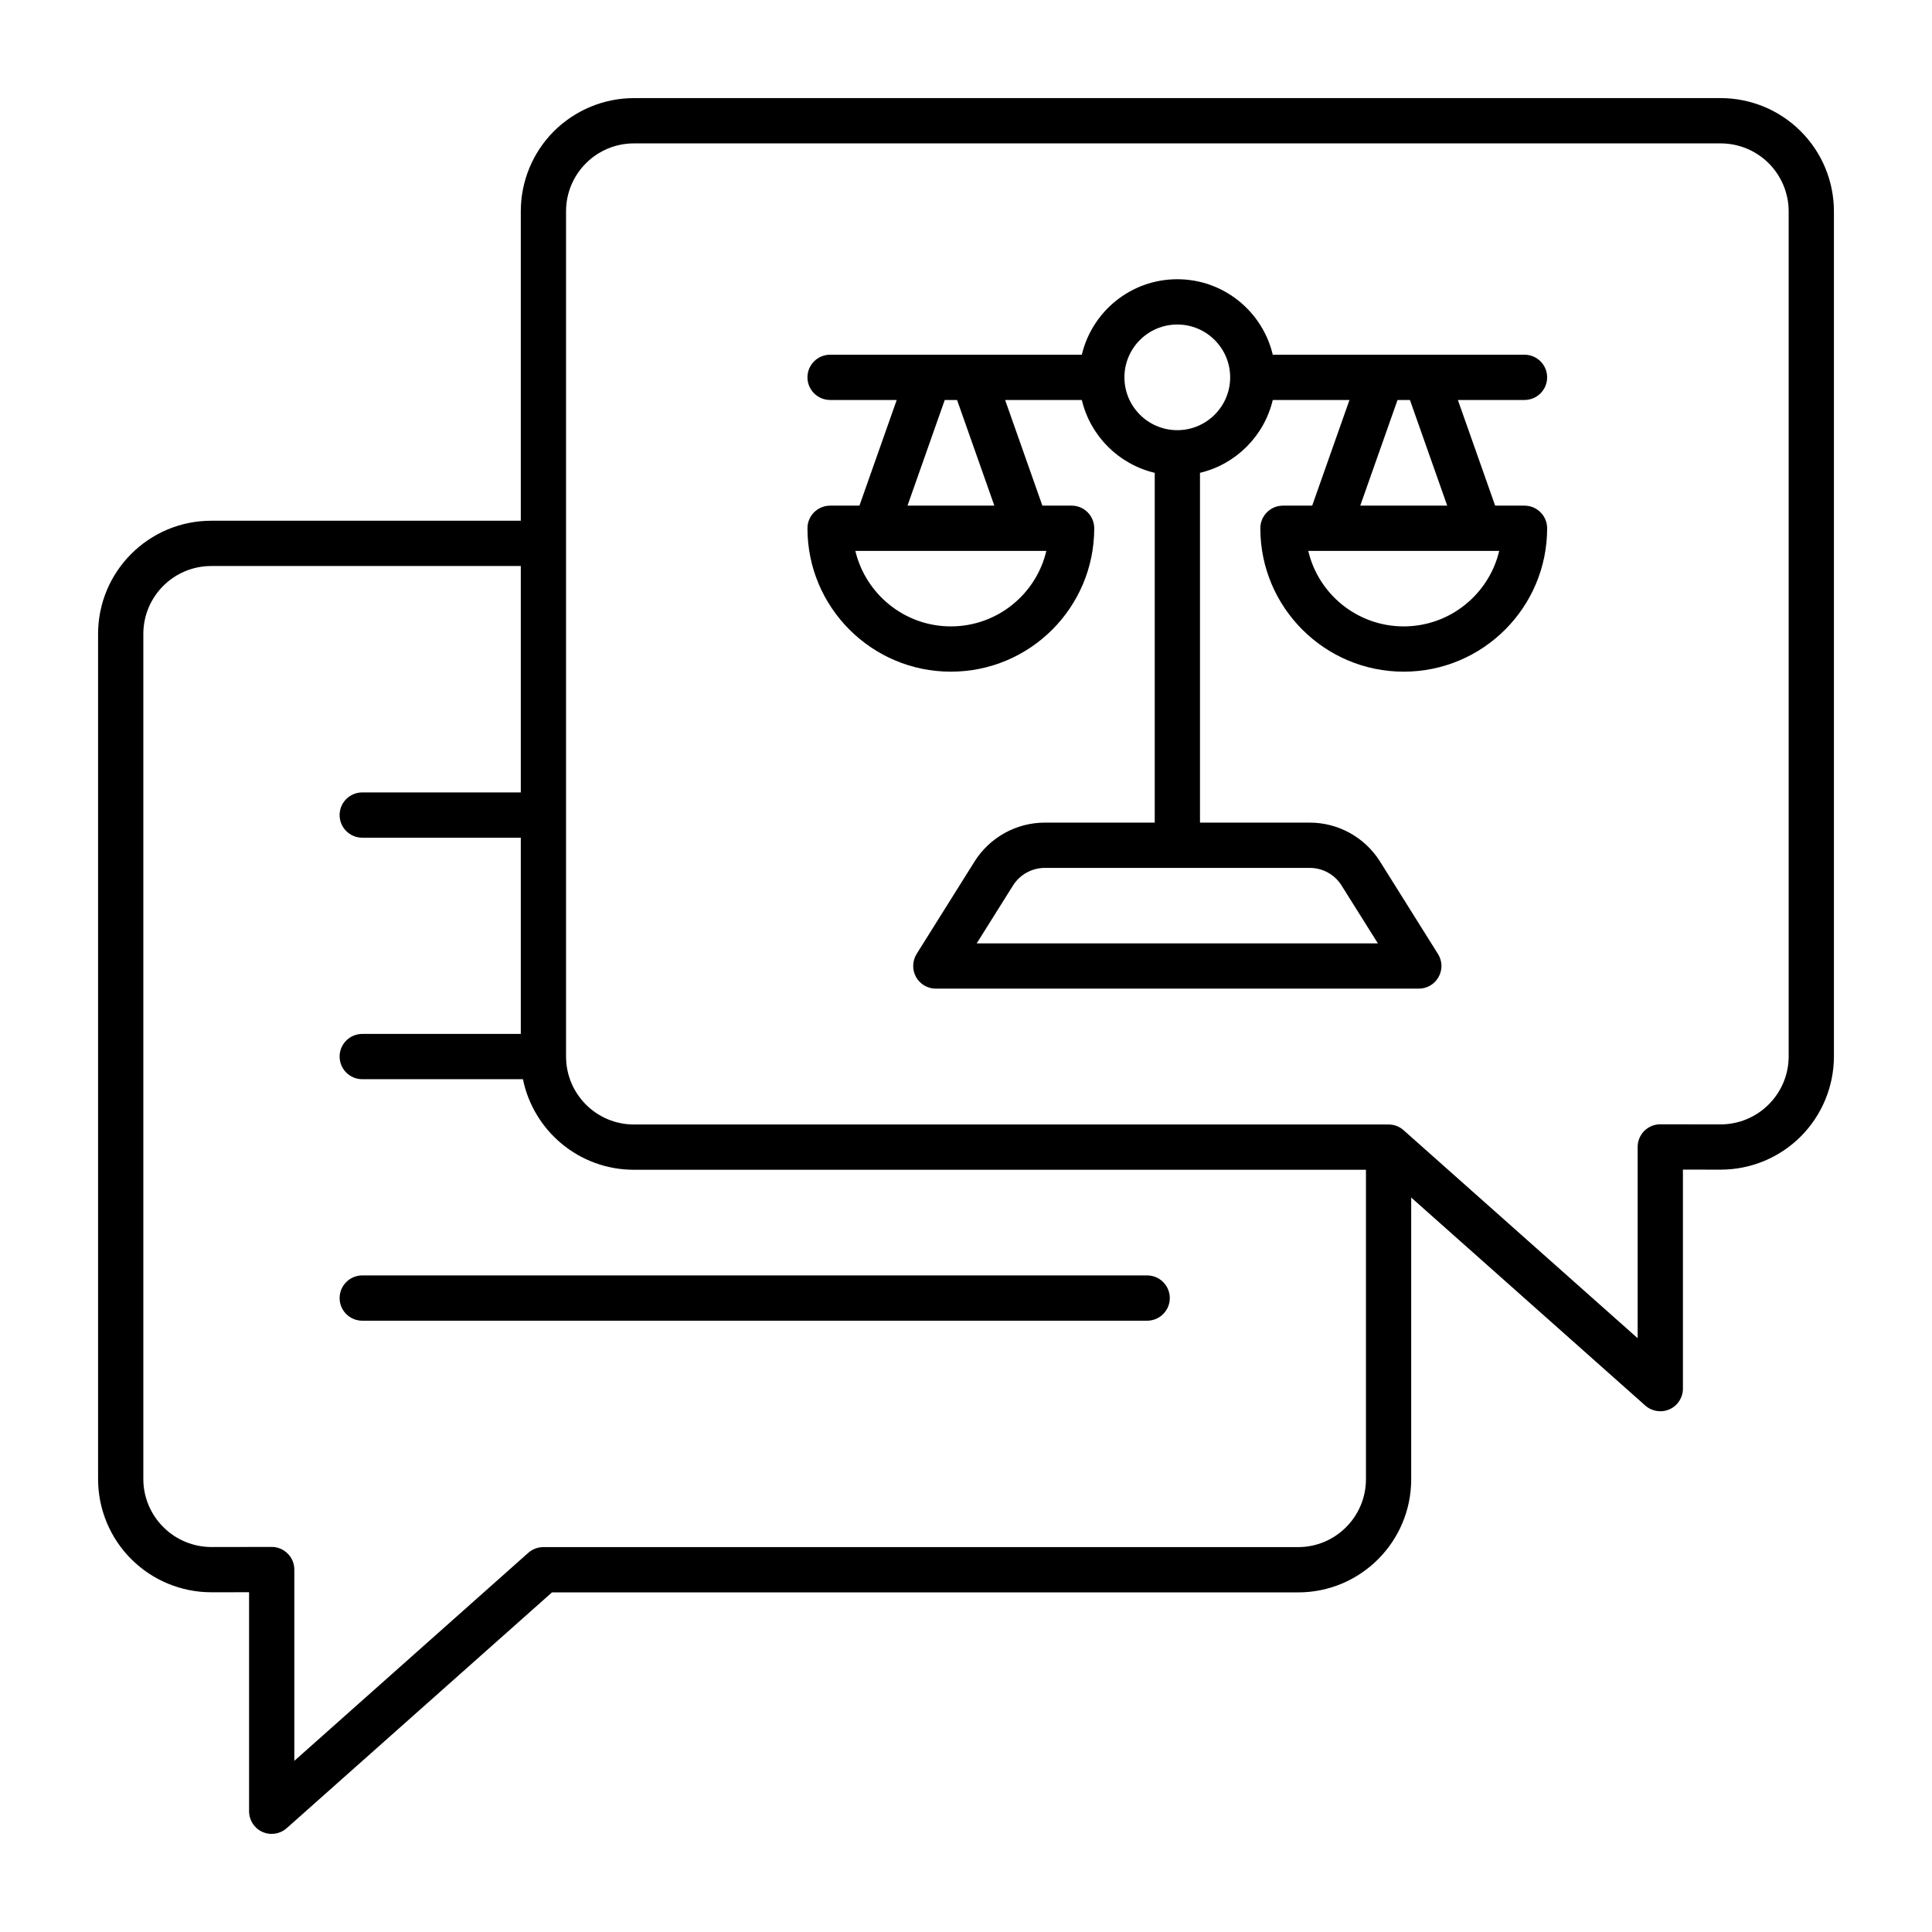
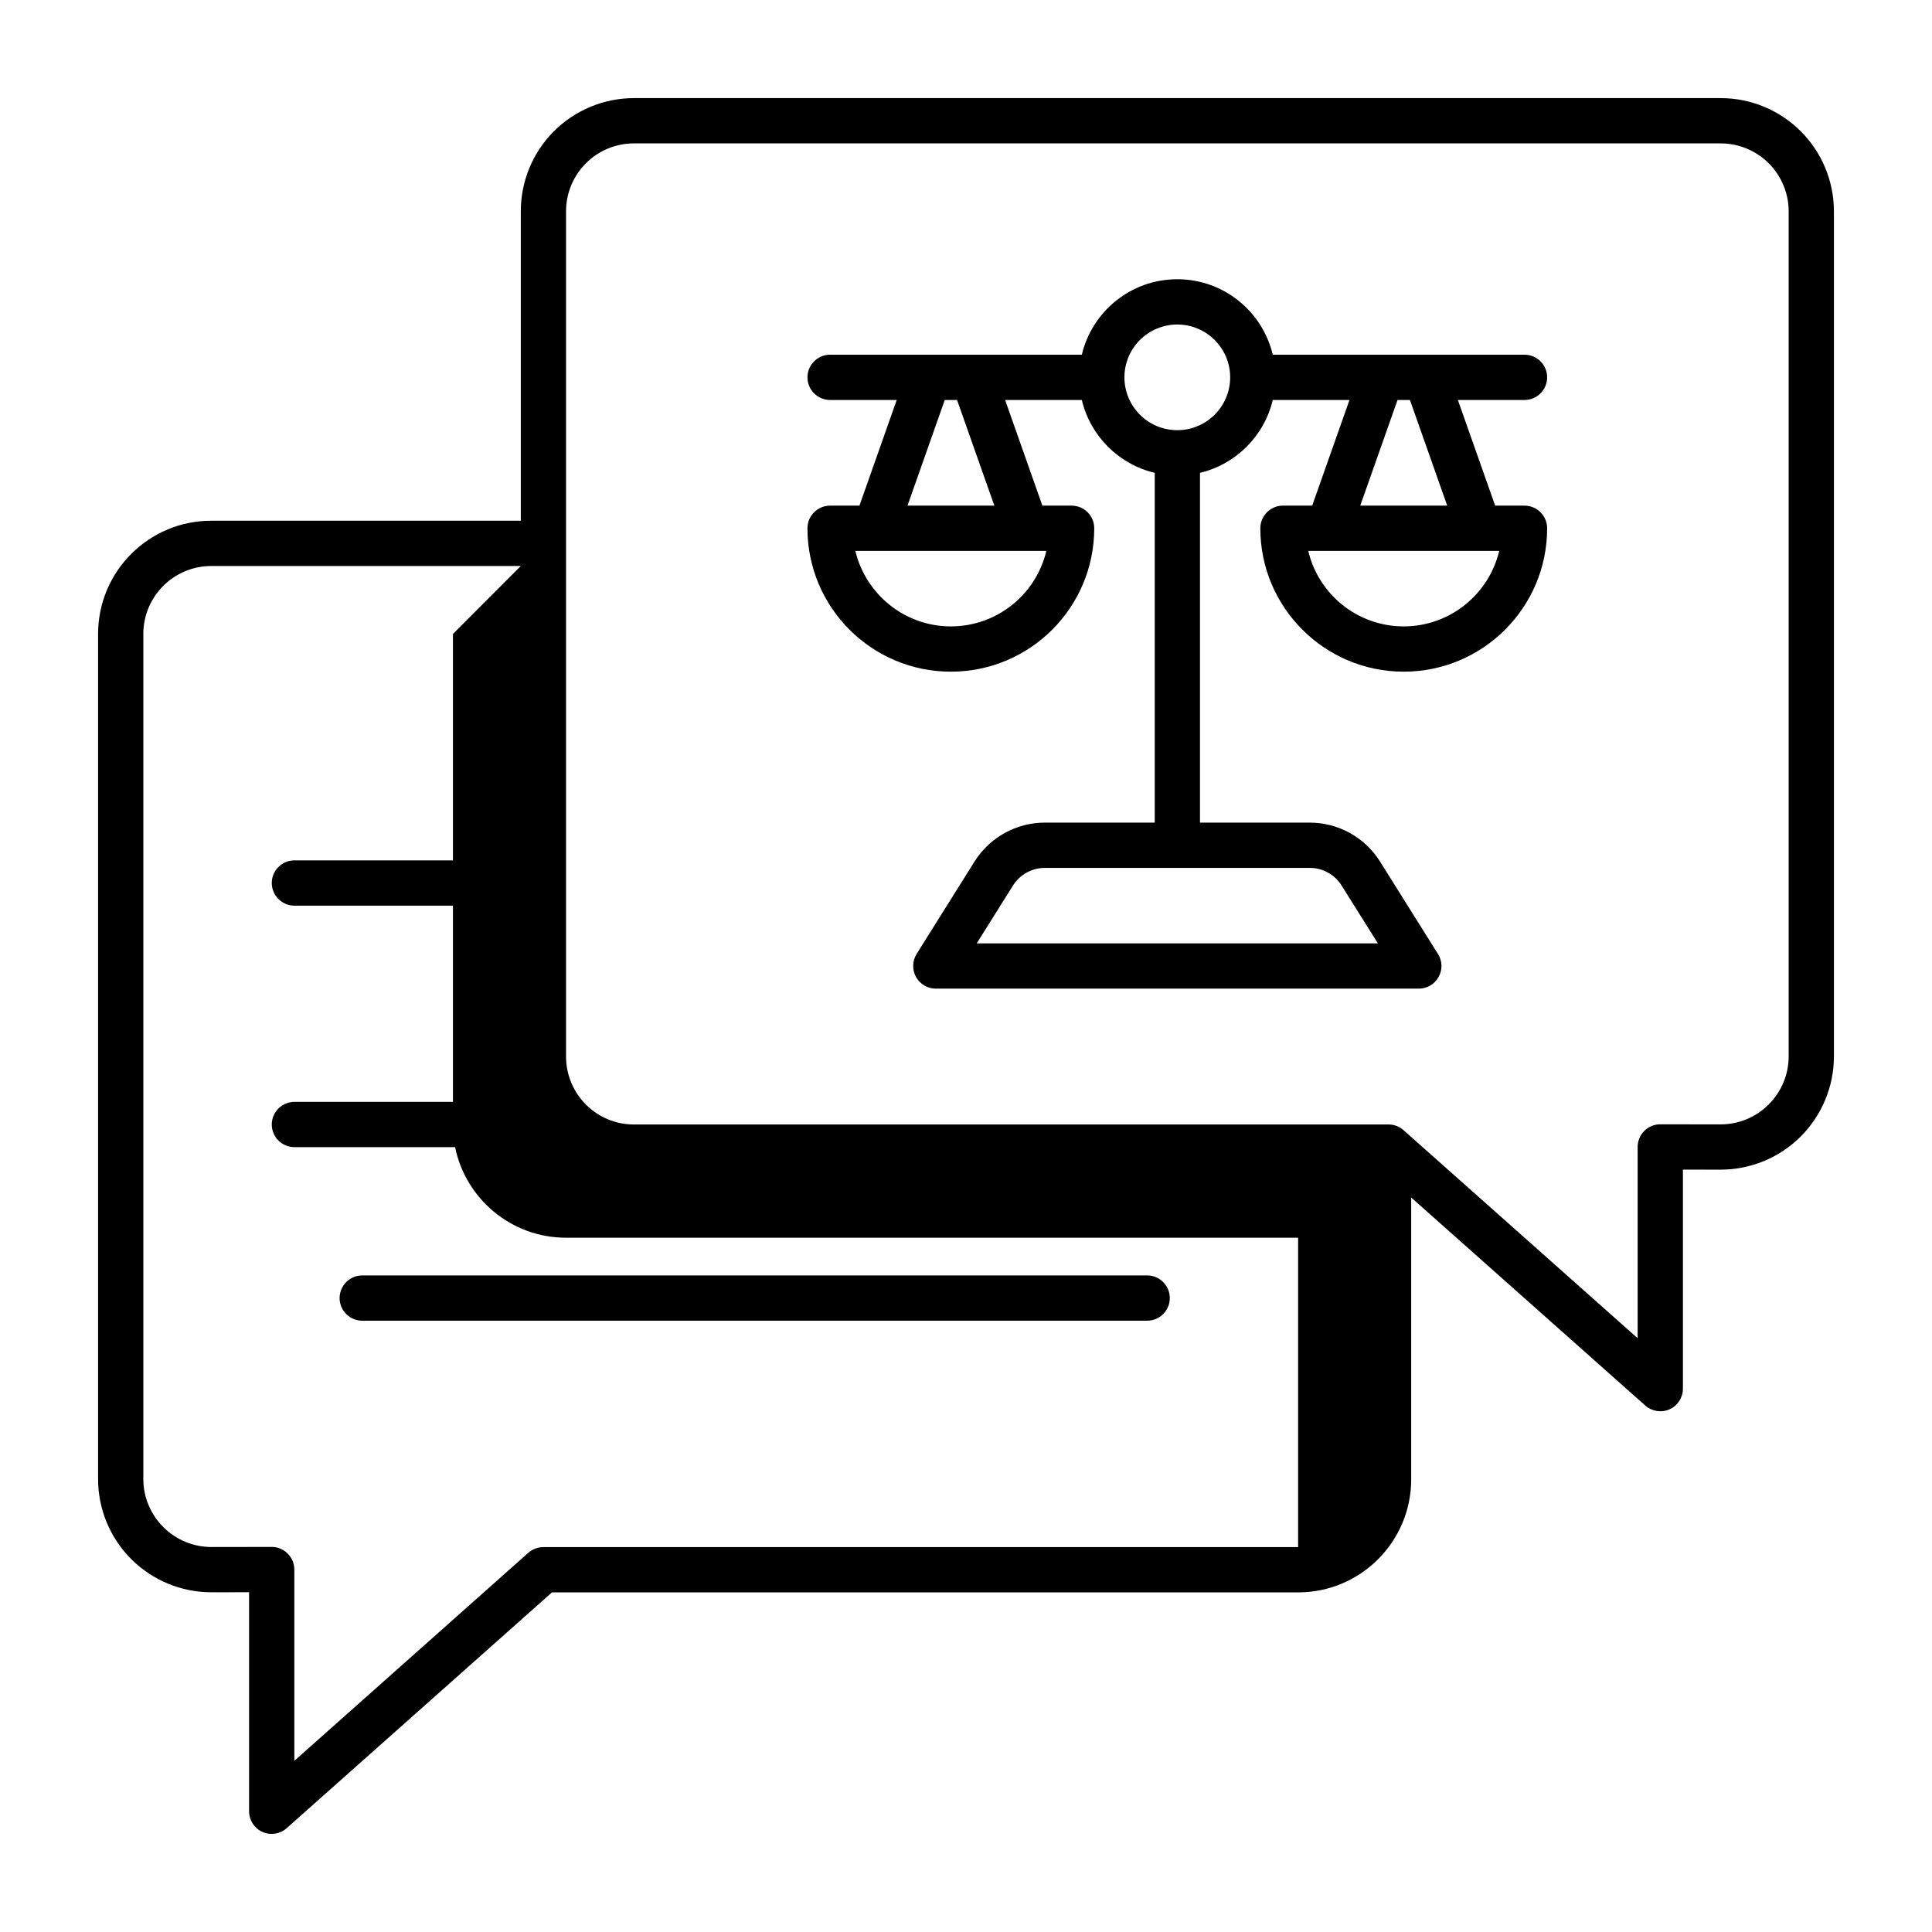
<svg xmlns="http://www.w3.org/2000/svg" id="Line" viewBox="0 0 64 64">
-   <path d="m46.748 39.67v9.331c0 2.07-1.676 3.749-3.746 3.749h-24.717l-8.787 7.81c-.222.197-.537.245-.806.124-.269-.12-.441-.389-.441-.684v-7.255l-1.247.001c-.996.001-1.949-.393-2.655-1.097-.705-.703-1.1-1.658-1.1-2.653v-27.995c0-2.072 1.68-3.751 3.75-3.751h10.253v-10.249c0-.996.394-1.95 1.096-2.653.705-.702 1.659-1.098 2.65-1.098h36.002c.996 0 1.949.396 2.651 1.098.705.703 1.1 1.657 1.1 2.653v27.995c0 .995-.399 1.95-1.1 2.653-.706.704-1.659 1.098-2.655 1.097l-1.247-.001v7.255c0 .295-.172.564-.441.684-.269.121-.584.073-.807-.124l-7.753-6.89zm-29.496-20.92h-10.253c-1.243 0-2.251 1.008-2.251 2.251v27.995c0 .598.24 1.17.664 1.592.42.422.995.659 1.592.659l1.995-.003c.197-.001.39.078.529.219.143.141.222.331.222.531v6.336l7.749-6.89c.139-.123.315-.19.5-.19h25.003c1.239 0 2.247-1.008 2.247-2.251v-10.249h-24.251c-1.814 0-3.326-1.288-3.675-3h-5.321c-.416 0-.752-.336-.752-.751 0-.413.336-.749.752-.749h5.25v-6.5h-5.25c-.416 0-.752-.336-.752-.751 0-.413.336-.749.752-.749h5.25v-7.5zm29.244 18.69 7.753 6.89v-6.336c0-.2.08-.39.219-.531.143-.141.332-.22.533-.219l1.995.003c.597 0 1.172-.237 1.592-.659.424-.422.664-.994.664-1.592v-27.995c0-.597-.24-1.17-.66-1.592-.424-.422-.995-.659-1.592-.659h-36.002c-.596 0-1.168.237-1.588.659-.424.422-.659.995-.659 1.592v27.998c0 1.243 1.008 2.251 2.247 2.251h25.003c.184 0 .361.069.495.19zm-16.791-24.19h-2.205c-.416 0-.752-.336-.752-.75s.336-.75.752-.75h8.337c.34-1.432 1.625-2.5 3.162-2.5 1.537 0 2.823 1.068 3.163 2.5h8.337c.416 0 .752.336.752.75s-.336.75-.752.75h-2.205l1.235 3.5h.97c.416 0 .752.336.752.75 0 2.622-2.13 4.75-4.751 4.75-2.62 0-4.75-2.128-4.75-4.75 0-.414.336-.75.748-.75h.97l1.235-3.5h-2.541c-.282 1.192-1.222 2.131-2.411 2.413v11.587h3.633c.949 0 1.827.487 2.331 1.289l1.919 3.062c.147.232.156.523.021.762-.13.239-.382.387-.655.387h-16.002c-.273 0-.521-.148-.655-.387-.13-.239-.122-.53.021-.762l1.919-3.062c.504-.802 1.386-1.289 2.331-1.289h3.638v-11.587c-1.193-.282-2.134-1.221-2.415-2.413h-2.541l1.234 3.5h.971c.411 0 .747.336.747.75 0 2.622-2.125 4.75-4.75 4.75-2.621 0-4.75-2.128-4.75-4.75 0-.414.336-.75.752-.75h.97zm11.046-.75c0-.966-.786-1.75-1.752-1.75-.966 0-1.751.784-1.751 1.75s.785 1.75 1.751 1.75c.966 0 1.752-.784 1.752-1.75zm7.19 4.25-1.235-3.5h-.411l-1.235 3.5zm1.722 1.5h-6.325c.336 1.432 1.625 2.5 3.162 2.5 1.533 0 2.823-1.068 3.163-2.5zm-6.279 10.5h-8.77c-.428 0-.831.221-1.058.585l-1.201 1.915h13.289l-1.202-1.915c-.226-.364-.625-.585-1.058-.585zm-10.445-12-1.235-3.5h-.408l-1.234 3.5h2.877zm1.722 1.5h-6.326c.341 1.432 1.63 2.5 3.163 2.5 1.537 0 2.827-1.068 3.163-2.5zm-22.659 25.5c-.416 0-.752-.336-.752-.749 0-.415.336-.751.752-.751h25.998c.415 0 .751.336.751.751 0 .413-.336.749-.751.749h-25.998z" fill-rule="evenodd" />
+   <path d="m46.748 39.67v9.331c0 2.07-1.676 3.749-3.746 3.749h-24.717l-8.787 7.81c-.222.197-.537.245-.806.124-.269-.12-.441-.389-.441-.684v-7.255l-1.247.001c-.996.001-1.949-.393-2.655-1.097-.705-.703-1.1-1.658-1.1-2.653v-27.995c0-2.072 1.68-3.751 3.75-3.751h10.253v-10.249c0-.996.394-1.95 1.096-2.653.705-.702 1.659-1.098 2.65-1.098h36.002c.996 0 1.949.396 2.651 1.098.705.703 1.1 1.657 1.1 2.653v27.995c0 .995-.399 1.95-1.1 2.653-.706.704-1.659 1.098-2.655 1.097l-1.247-.001v7.255c0 .295-.172.564-.441.684-.269.121-.584.073-.807-.124l-7.753-6.89zm-29.496-20.92h-10.253c-1.243 0-2.251 1.008-2.251 2.251v27.995c0 .598.24 1.17.664 1.592.42.422.995.659 1.592.659l1.995-.003c.197-.001.39.078.529.219.143.141.222.331.222.531v6.336l7.749-6.89c.139-.123.315-.19.5-.19h25.003v-10.249h-24.251c-1.814 0-3.326-1.288-3.675-3h-5.321c-.416 0-.752-.336-.752-.751 0-.413.336-.749.752-.749h5.25v-6.5h-5.25c-.416 0-.752-.336-.752-.751 0-.413.336-.749.752-.749h5.25v-7.5zm29.244 18.69 7.753 6.89v-6.336c0-.2.08-.39.219-.531.143-.141.332-.22.533-.219l1.995.003c.597 0 1.172-.237 1.592-.659.424-.422.664-.994.664-1.592v-27.995c0-.597-.24-1.17-.66-1.592-.424-.422-.995-.659-1.592-.659h-36.002c-.596 0-1.168.237-1.588.659-.424.422-.659.995-.659 1.592v27.998c0 1.243 1.008 2.251 2.247 2.251h25.003c.184 0 .361.069.495.19zm-16.791-24.19h-2.205c-.416 0-.752-.336-.752-.75s.336-.75.752-.75h8.337c.34-1.432 1.625-2.5 3.162-2.5 1.537 0 2.823 1.068 3.163 2.5h8.337c.416 0 .752.336.752.75s-.336.75-.752.75h-2.205l1.235 3.5h.97c.416 0 .752.336.752.75 0 2.622-2.13 4.75-4.751 4.75-2.62 0-4.75-2.128-4.75-4.75 0-.414.336-.75.748-.75h.97l1.235-3.5h-2.541c-.282 1.192-1.222 2.131-2.411 2.413v11.587h3.633c.949 0 1.827.487 2.331 1.289l1.919 3.062c.147.232.156.523.021.762-.13.239-.382.387-.655.387h-16.002c-.273 0-.521-.148-.655-.387-.13-.239-.122-.53.021-.762l1.919-3.062c.504-.802 1.386-1.289 2.331-1.289h3.638v-11.587c-1.193-.282-2.134-1.221-2.415-2.413h-2.541l1.234 3.5h.971c.411 0 .747.336.747.75 0 2.622-2.125 4.75-4.75 4.75-2.621 0-4.75-2.128-4.75-4.75 0-.414.336-.75.752-.75h.97zm11.046-.75c0-.966-.786-1.75-1.752-1.75-.966 0-1.751.784-1.751 1.75s.785 1.75 1.751 1.75c.966 0 1.752-.784 1.752-1.75zm7.19 4.25-1.235-3.5h-.411l-1.235 3.5zm1.722 1.5h-6.325c.336 1.432 1.625 2.5 3.162 2.5 1.533 0 2.823-1.068 3.163-2.5zm-6.279 10.5h-8.77c-.428 0-.831.221-1.058.585l-1.201 1.915h13.289l-1.202-1.915c-.226-.364-.625-.585-1.058-.585zm-10.445-12-1.235-3.5h-.408l-1.234 3.5h2.877zm1.722 1.5h-6.326c.341 1.432 1.63 2.5 3.163 2.5 1.537 0 2.827-1.068 3.163-2.5zm-22.659 25.5c-.416 0-.752-.336-.752-.749 0-.415.336-.751.752-.751h25.998c.415 0 .751.336.751.751 0 .413-.336.749-.751.749h-25.998z" fill-rule="evenodd" />
</svg>